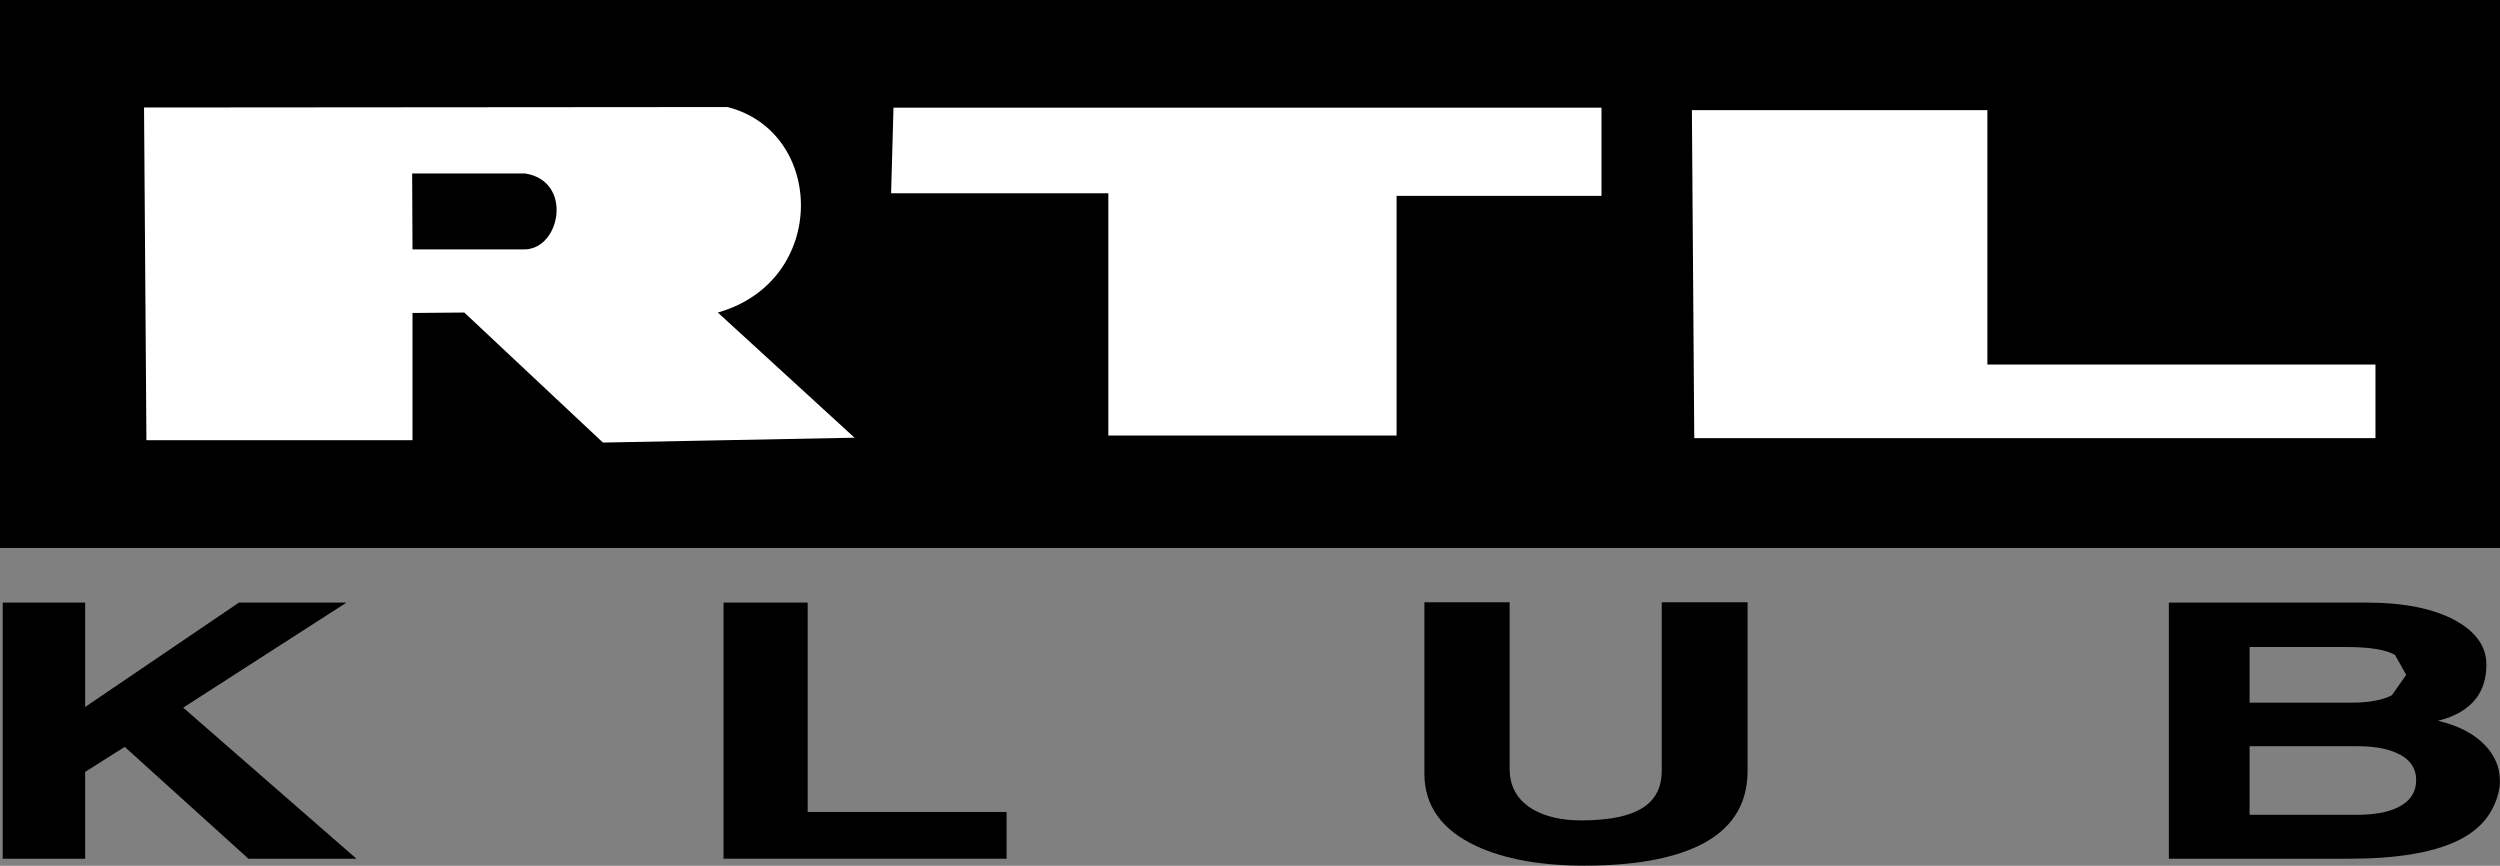
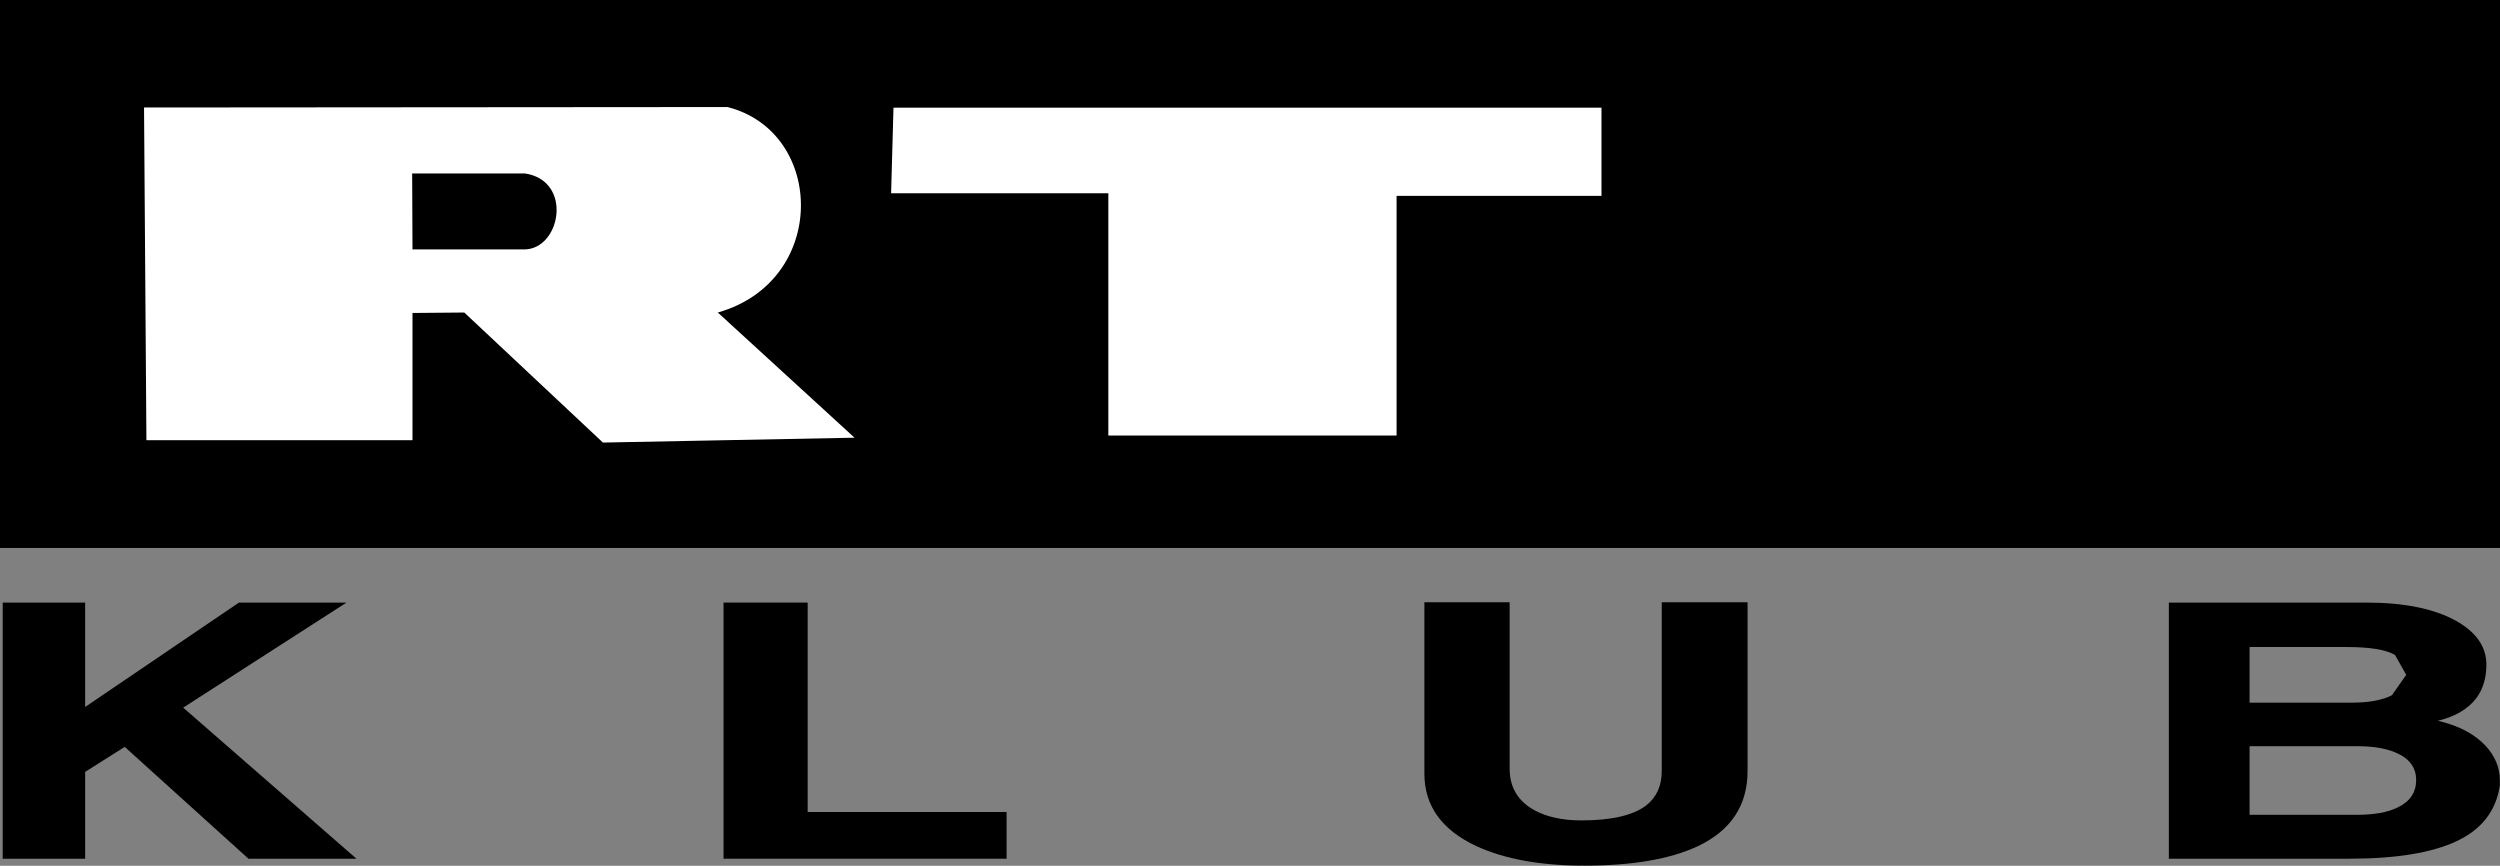
<svg xmlns="http://www.w3.org/2000/svg" height="207.79" width="600" version="1.1">
  <rect width="100%" height="100%" fill="#808080" stroke="none" />
  <defs />
  <g fill-rule="nonzero" transform="translate(301.239,1208.791)">
    <path d="m-301.24-1208.8,600,0,0,131.52-600,0,0-131.52z" fill="#000" />
-     <path fill="#FFF" d="m175.73-1121.3,0-61.064-70.916,0,0.57,78.732,163.49,0,0-17.668-93.143,0z" />
    <path fill="#FFF" d="m-126.63-1183.1c-46.68,0-93.36,0.109-140.04,0.109l0.57,79.844h63.859v-30.532l12.43-0.108,33.273,31.21,60.385-1.167-32.812-30.043c26.597-7.545,25.81-43.342,2.334-49.312m-48.634,34.169-26.977,0-0.081-18.238,27.058,0c11.534,1.737,8.658,17.994,0,18.238" />
    <path fill="#FFF" d="m-87.374-1162.4,52.135,0,0,58.133,69.179,0,0-57.509,49.177,0,0-21.169-169.92,0-0.57,20.545z" />
    <path fill="#000" d="m-300.59-1002.7,0-61.471,19.785,0,0,25.05,36.91-25.05,25.81,0-39.189,25.213,41.578,36.258-25.918,0-29.691-26.841-9.499,5.998,0,20.843-19.785,0z" />
    <path fill="#000" d="m-127.59-1002.7,0-61.471,20.192,0,0,50.262,47.738,0,0,11.209-67.93,0z" />
    <path fill="#000" d="m40.613-1023.1,0-41.144,20.463,0,0,39.949c0,4.397,1.927,7.653,5.754,9.852,3.04,1.71,6.866,2.551,11.48,2.551,7.219,0,12.403-1.221,15.524-3.582,2.497-1.954,3.745-4.695,3.745-8.305v-40.465h20.599v40.465c0,8.25-3.962,14.275-11.887,18.048-6.622,3.121-15.714,4.695-27.302,4.695-10.503,0-19.16-1.574-25.918-4.695-8.305-3.881-12.457-9.689-12.457-17.369" />
    <path fill="#000" d="m262.6-1002.7-43.315,0,0-61.471,47.331,0c9.065,0,16.257,1.438,21.522,4.342,4.912,2.741,7.355,6.242,7.355,10.53,0,3.175-0.787,5.862-2.388,8.033-1.981,2.605-5.048,4.451-9.255,5.455,4.912,1.14,8.685,3.121,11.371,5.916,2.334,2.524,3.501,5.292,3.501,8.305v1.357c-0.923,6.052-4.342,10.476-10.313,13.298-5.971,2.822-14.574,4.234-25.81,4.234m-23.937-50.805,0,13.353,24.48,0c4.179,0,7.409-0.597,9.689-1.791l3.42-4.885-2.687-4.777c-2.117-1.248-5.998-1.9-11.643-1.9h-23.259zm0,40.275,25.538,0c4.288,0,7.626-0.57,10.042-1.791,2.931-1.411,4.397-3.61,4.397-6.568,0-3.013-1.628-5.211-4.939-6.595-2.415-1.031-5.482-1.52-9.227-1.52h-25.81v16.474z" />
  </g>
</svg>